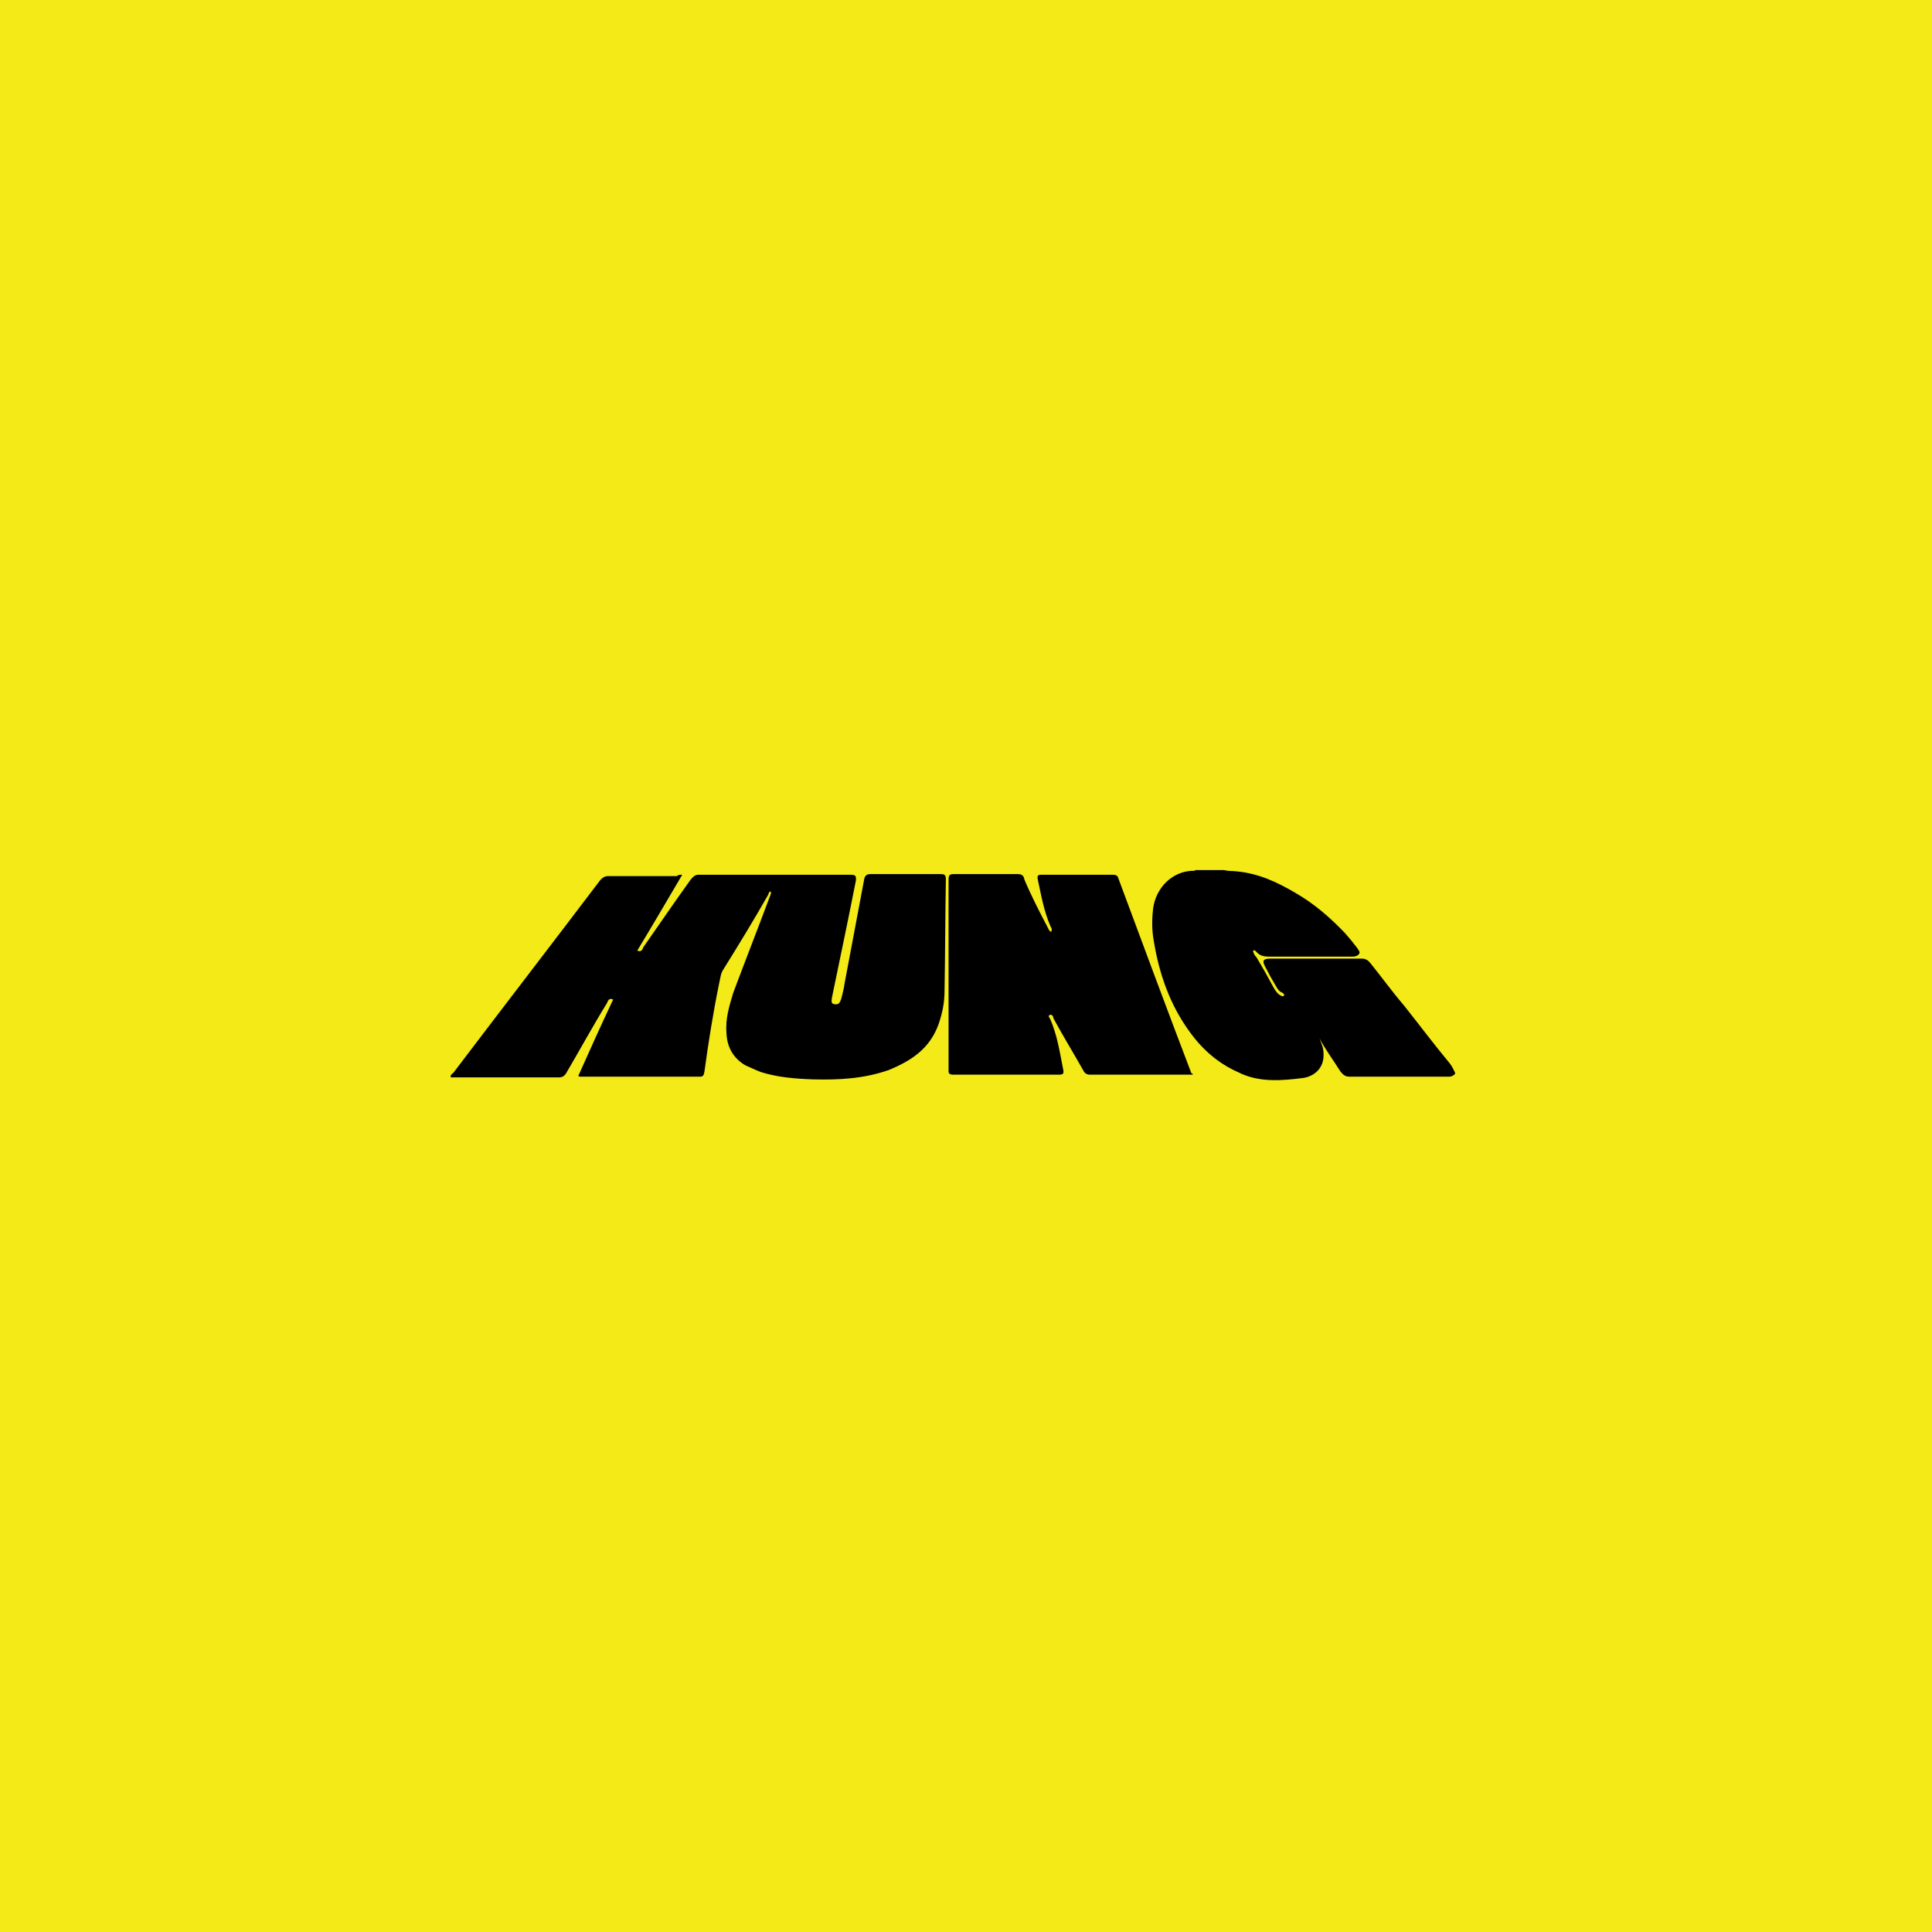
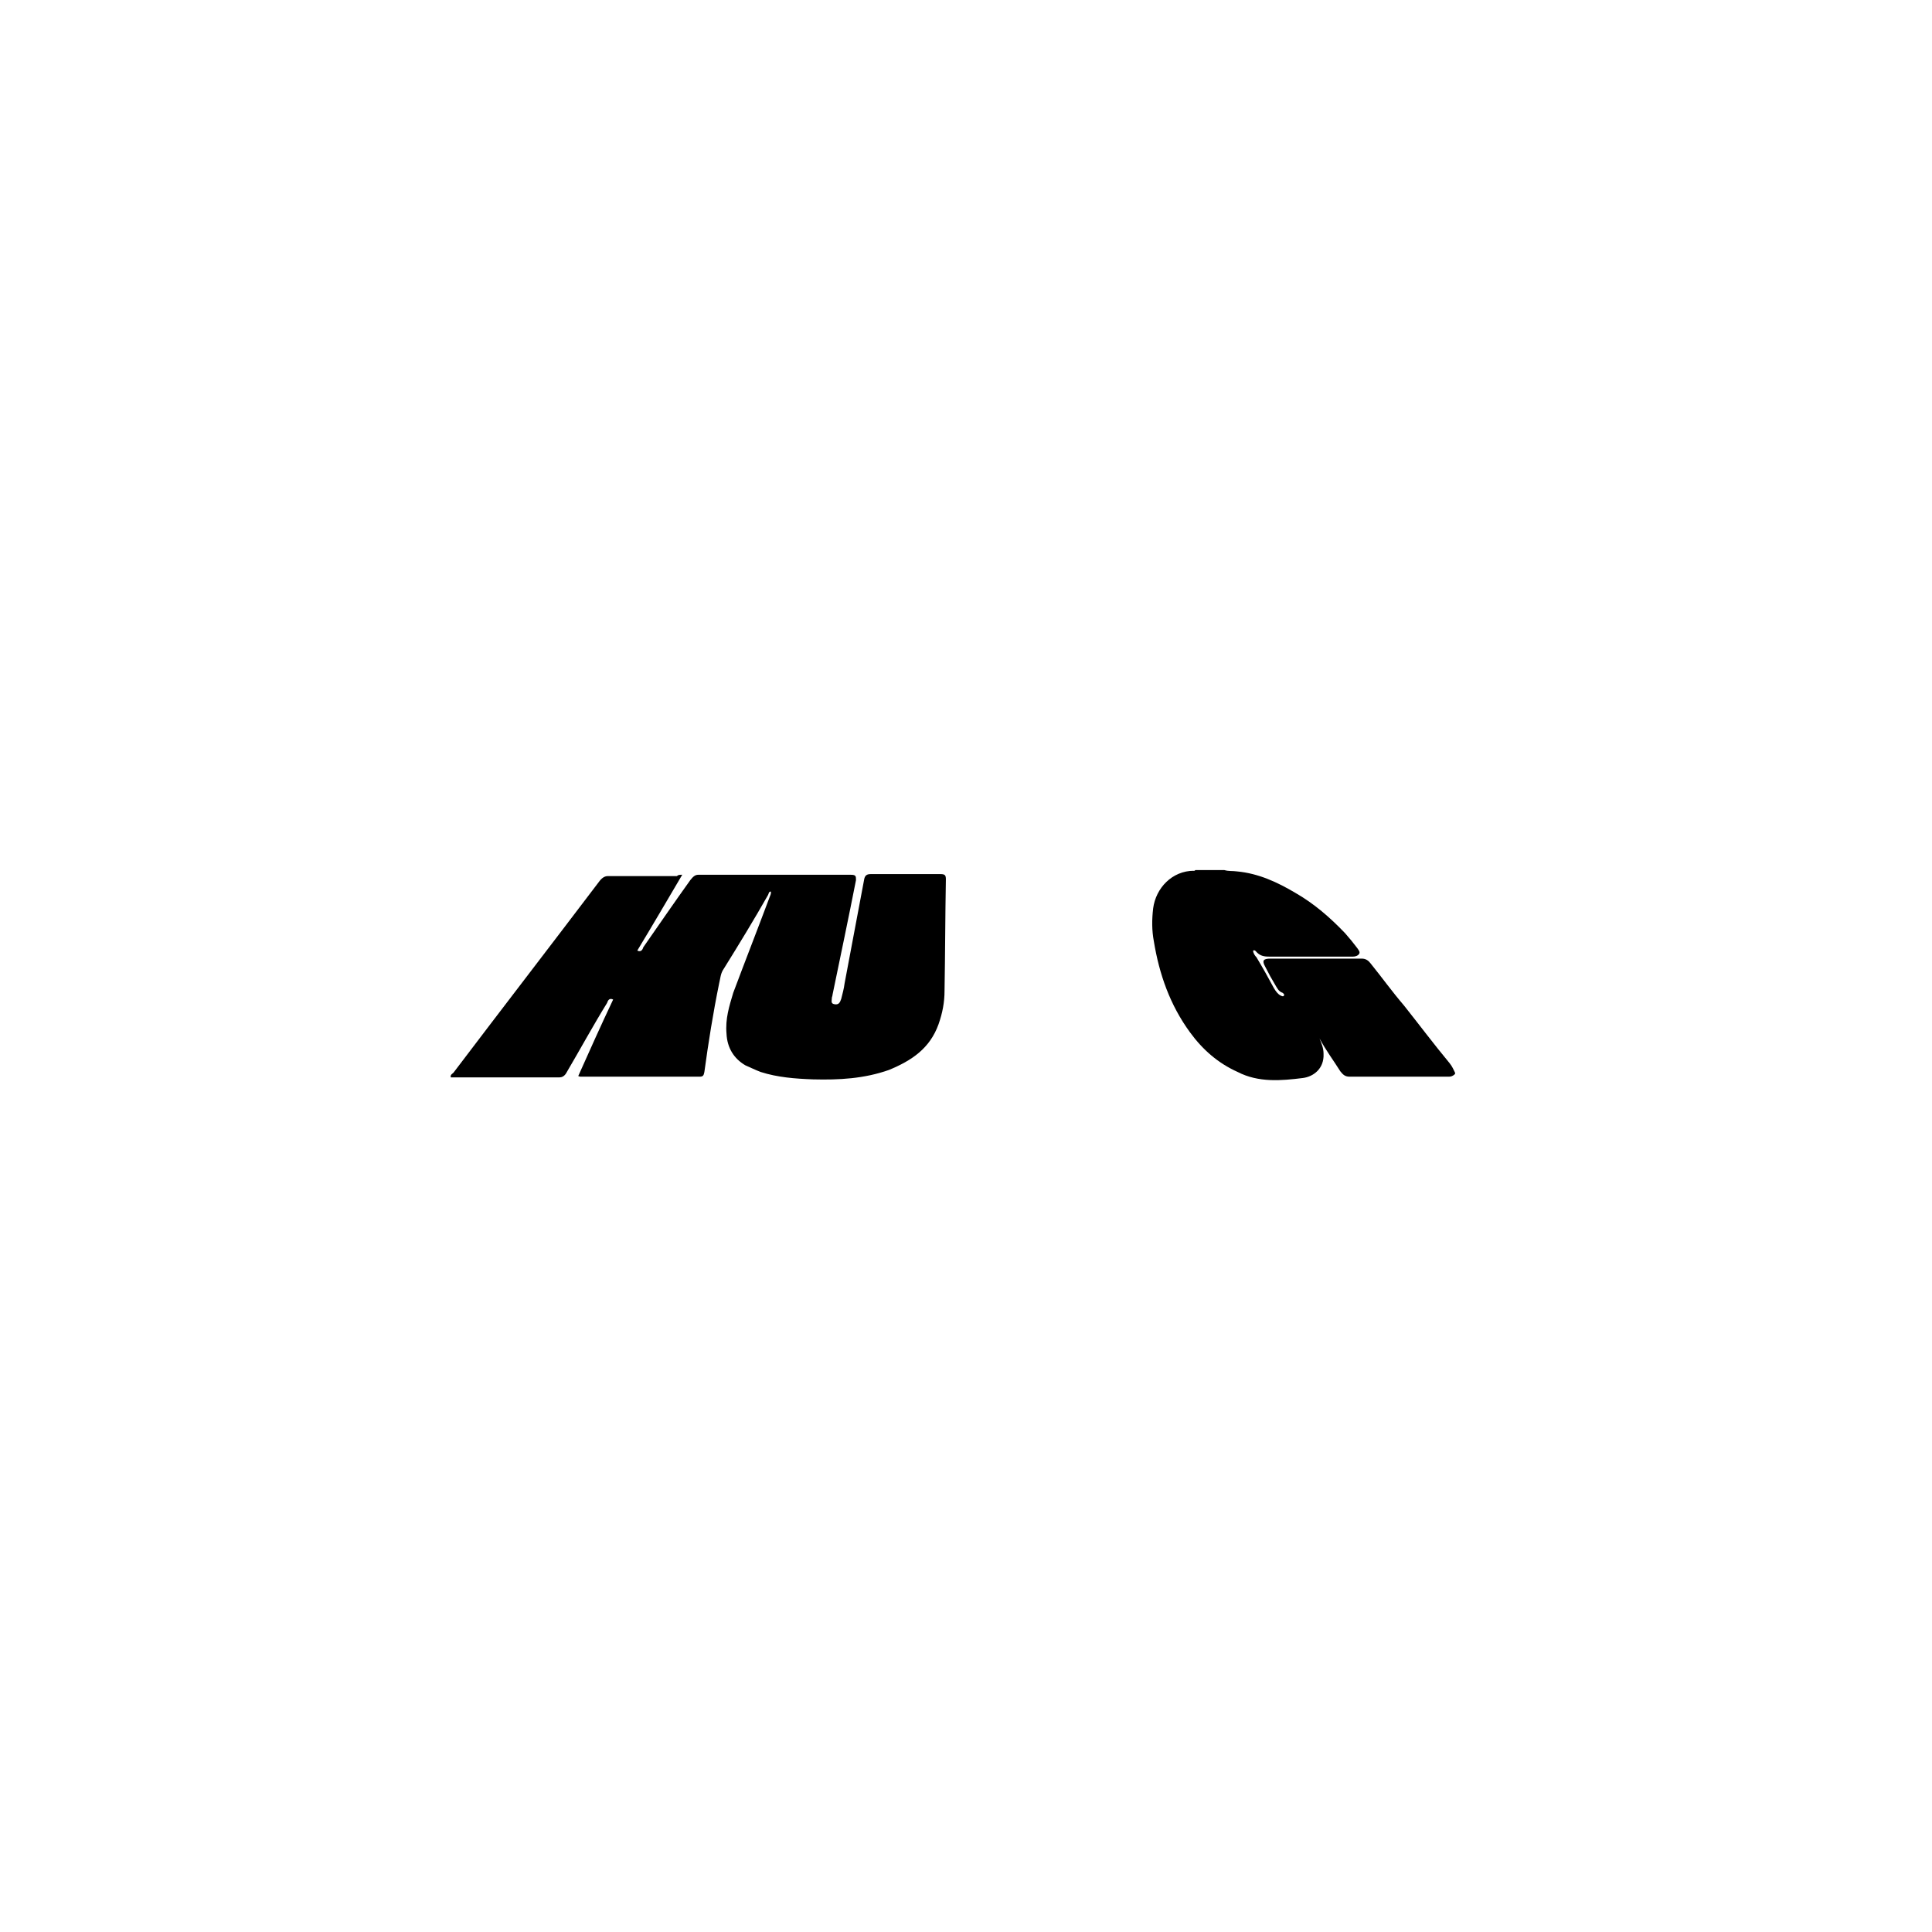
<svg xmlns="http://www.w3.org/2000/svg" version="1.1" id="Layer_1" x="0px" y="0px" viewBox="0 0 288 288" style="enable-background:new 0 0 288 288;" xml:space="preserve">
  <style type="text/css">
	.st0{fill:#F3EA18;}
</style>
-   <rect class="st0" width="288" height="288" />
  <g>
    <path d="M178.2,129.7c1.4,0,2.9,0,4.3,0c0.7,0.2,1.2,0.1,1.9,0.2c3.2,0.3,6,1.6,8.7,3.2c2.8,1.6,5.2,3.7,7.4,6   c0.7,0.8,1.2,1.4,1.8,2.2c0.2,0.3,0.5,0.6,0.3,0.9s-0.6,0.4-0.9,0.4c-2.2,0-4.4,0-6.6,0c-2,0-3.9,0-5.9,0c-0.8,0-1.4-0.1-2-0.8   c-0.1-0.1-0.2-0.2-0.4-0.1c0,0.4,0.3,0.8,0.5,1c0.9,1.5,1.8,3.1,2.6,4.6c0.3,0.5,0.6,0.9,1,1.1c0.2,0.1,0.4,0.2,0.5,0   c0.1-0.2-0.1-0.3-0.2-0.4c-0.6-0.2-0.8-0.7-1-1c-0.6-1-1.1-1.9-1.6-2.9c-0.5-0.9-0.3-1.2,0.8-1.2c4.6,0,9.1,0,13.6,0   c0.6,0,1,0.3,1.3,0.7c1.7,2.1,3.2,4.2,5,6.3c2.3,2.9,4.4,5.7,6.8,8.6c0.4,0.5,0.6,1,0.8,1.4c0,0.1,0,0.1,0,0.2   c-0.3,0.3-0.6,0.4-0.9,0.4c-5,0-9.9,0-14.8,0c-0.7,0-1-0.3-1.4-0.8c-1-1.6-2.2-3.2-3.1-4.9c0.3,0.8,0.6,1.4,0.6,2.3   c0.1,2.2-1.5,3.4-3.1,3.6c-3.2,0.4-6.6,0.7-9.7-0.9c-2.9-1.3-5.2-3.3-7.1-5.9c-3-4.1-4.6-8.7-5.4-13.6c-0.3-1.6-0.3-3.2-0.1-4.9   c0.4-3,2.8-5.6,6.1-5.6C177.8,129.8,178,129.9,178.2,129.7z" />
    <path d="M101.7,130.4c-2.3,3.9-4.4,7.5-6.7,11.3c0.6,0.3,0.8-0.2,0.9-0.5c2.3-3.3,4.7-6.8,7-10c0.4-0.5,0.7-0.8,1.2-0.8   c7.5,0,15.2,0,22.7,0c0.8,0,0.8,0.2,0.8,0.8c-1.1,5.6-2.3,11.3-3.5,17.1c0,0.2-0.1,0.3-0.1,0.5c0,0.4-0.2,0.8,0.4,0.9   c0.6,0.1,0.8-0.2,1-0.8c0.2-0.8,0.4-1.5,0.5-2.3c1-5.2,1.9-10.2,2.9-15.4c0.1-0.7,0.4-0.9,1-0.9c3.5,0,7,0,10.4,0   c0.7,0,0.8,0.2,0.8,0.8c-0.1,5.5-0.1,11.1-0.2,16.6c0,1.7-0.3,3.3-0.9,5c-1.3,3.6-4,5.4-7.4,6.8c-3.7,1.3-7.4,1.5-11.3,1.4   c-2.7-0.1-5.3-0.3-7.8-1.1c-0.8-0.3-1.6-0.7-2.3-1c-1.7-1-2.7-2.6-2.8-4.7c-0.2-2.2,0.4-4.1,1-6.1c1.8-4.8,3.6-9.4,5.4-14.2   c0.1-0.3,0.3-0.6,0.2-0.9c-0.3,0-0.3,0.3-0.4,0.5c-2.1,3.7-4.3,7.3-6.6,11c-0.5,0.7-0.5,1.4-0.7,2.2c-0.9,4.4-1.6,8.8-2.2,13.2   c-0.1,0.4-0.1,0.7-0.7,0.7c-5.9,0-11.8,0-17.7,0c-0.1,0-0.2,0-0.4-0.1c1.7-3.8,3.4-7.6,5.2-11.4c-0.6-0.3-0.8,0.2-0.9,0.5   c-2.1,3.4-4,6.9-6,10.3c-0.3,0.6-0.7,0.8-1.1,0.8c-5.4,0-10.9,0-16.2,0c-0.1-0.4,0.2-0.5,0.4-0.7c7.2-9.5,14.6-19.1,21.8-28.6   c0.4-0.5,0.8-0.7,1.2-0.7c3.4,0,6.9,0,10.3,0C101.1,130.4,101.3,130.4,101.7,130.4z" />
-     <path d="M177.8,160.2c-3.8,0-7.4,0-11.2,0c-1.3,0-2.7,0-4.1,0c-0.5,0-0.8-0.2-1-0.6c-1.4-2.5-3-5.1-4.3-7.5   c-0.1-0.2-0.2-0.3-0.2-0.5c-0.1-0.2-0.2-0.4-0.5-0.3c-0.3,0.1-0.1,0.4,0,0.5c1.1,2.4,1.5,5.2,2,7.7c0.1,0.5,0,0.7-0.6,0.7   c-5.3,0-10.5,0-15.8,0c-0.8,0-0.7-0.4-0.7-0.8c0-5.3,0-10.6,0-16c0-4,0-8.2,0-12.2c0-0.7,0.1-0.9,0.8-0.9c3.1,0,6.4,0,9.5,0   c0.6,0,0.9,0.2,1,0.8c1,2.4,2.3,4.9,3.5,7.2c0.1,0.2,0.2,0.5,0.5,0.6c0.2-0.4,0-0.6-0.1-0.8c-1-2.3-1.4-4.7-1.9-7   c-0.1-0.6,0-0.7,0.6-0.7c3.5,0,7.1,0,10.6,0c0.4,0,0.7,0.1,0.8,0.5c3.6,9.7,7.2,19.4,10.9,29.1C177.8,160,177.8,160.1,177.8,160.2z   " />
    <path d="M115.2,132c-0.1,0.3,0,0.6-0.3,0.6C114.8,132.4,114.9,132.2,115.2,132z" />
  </g>
</svg>